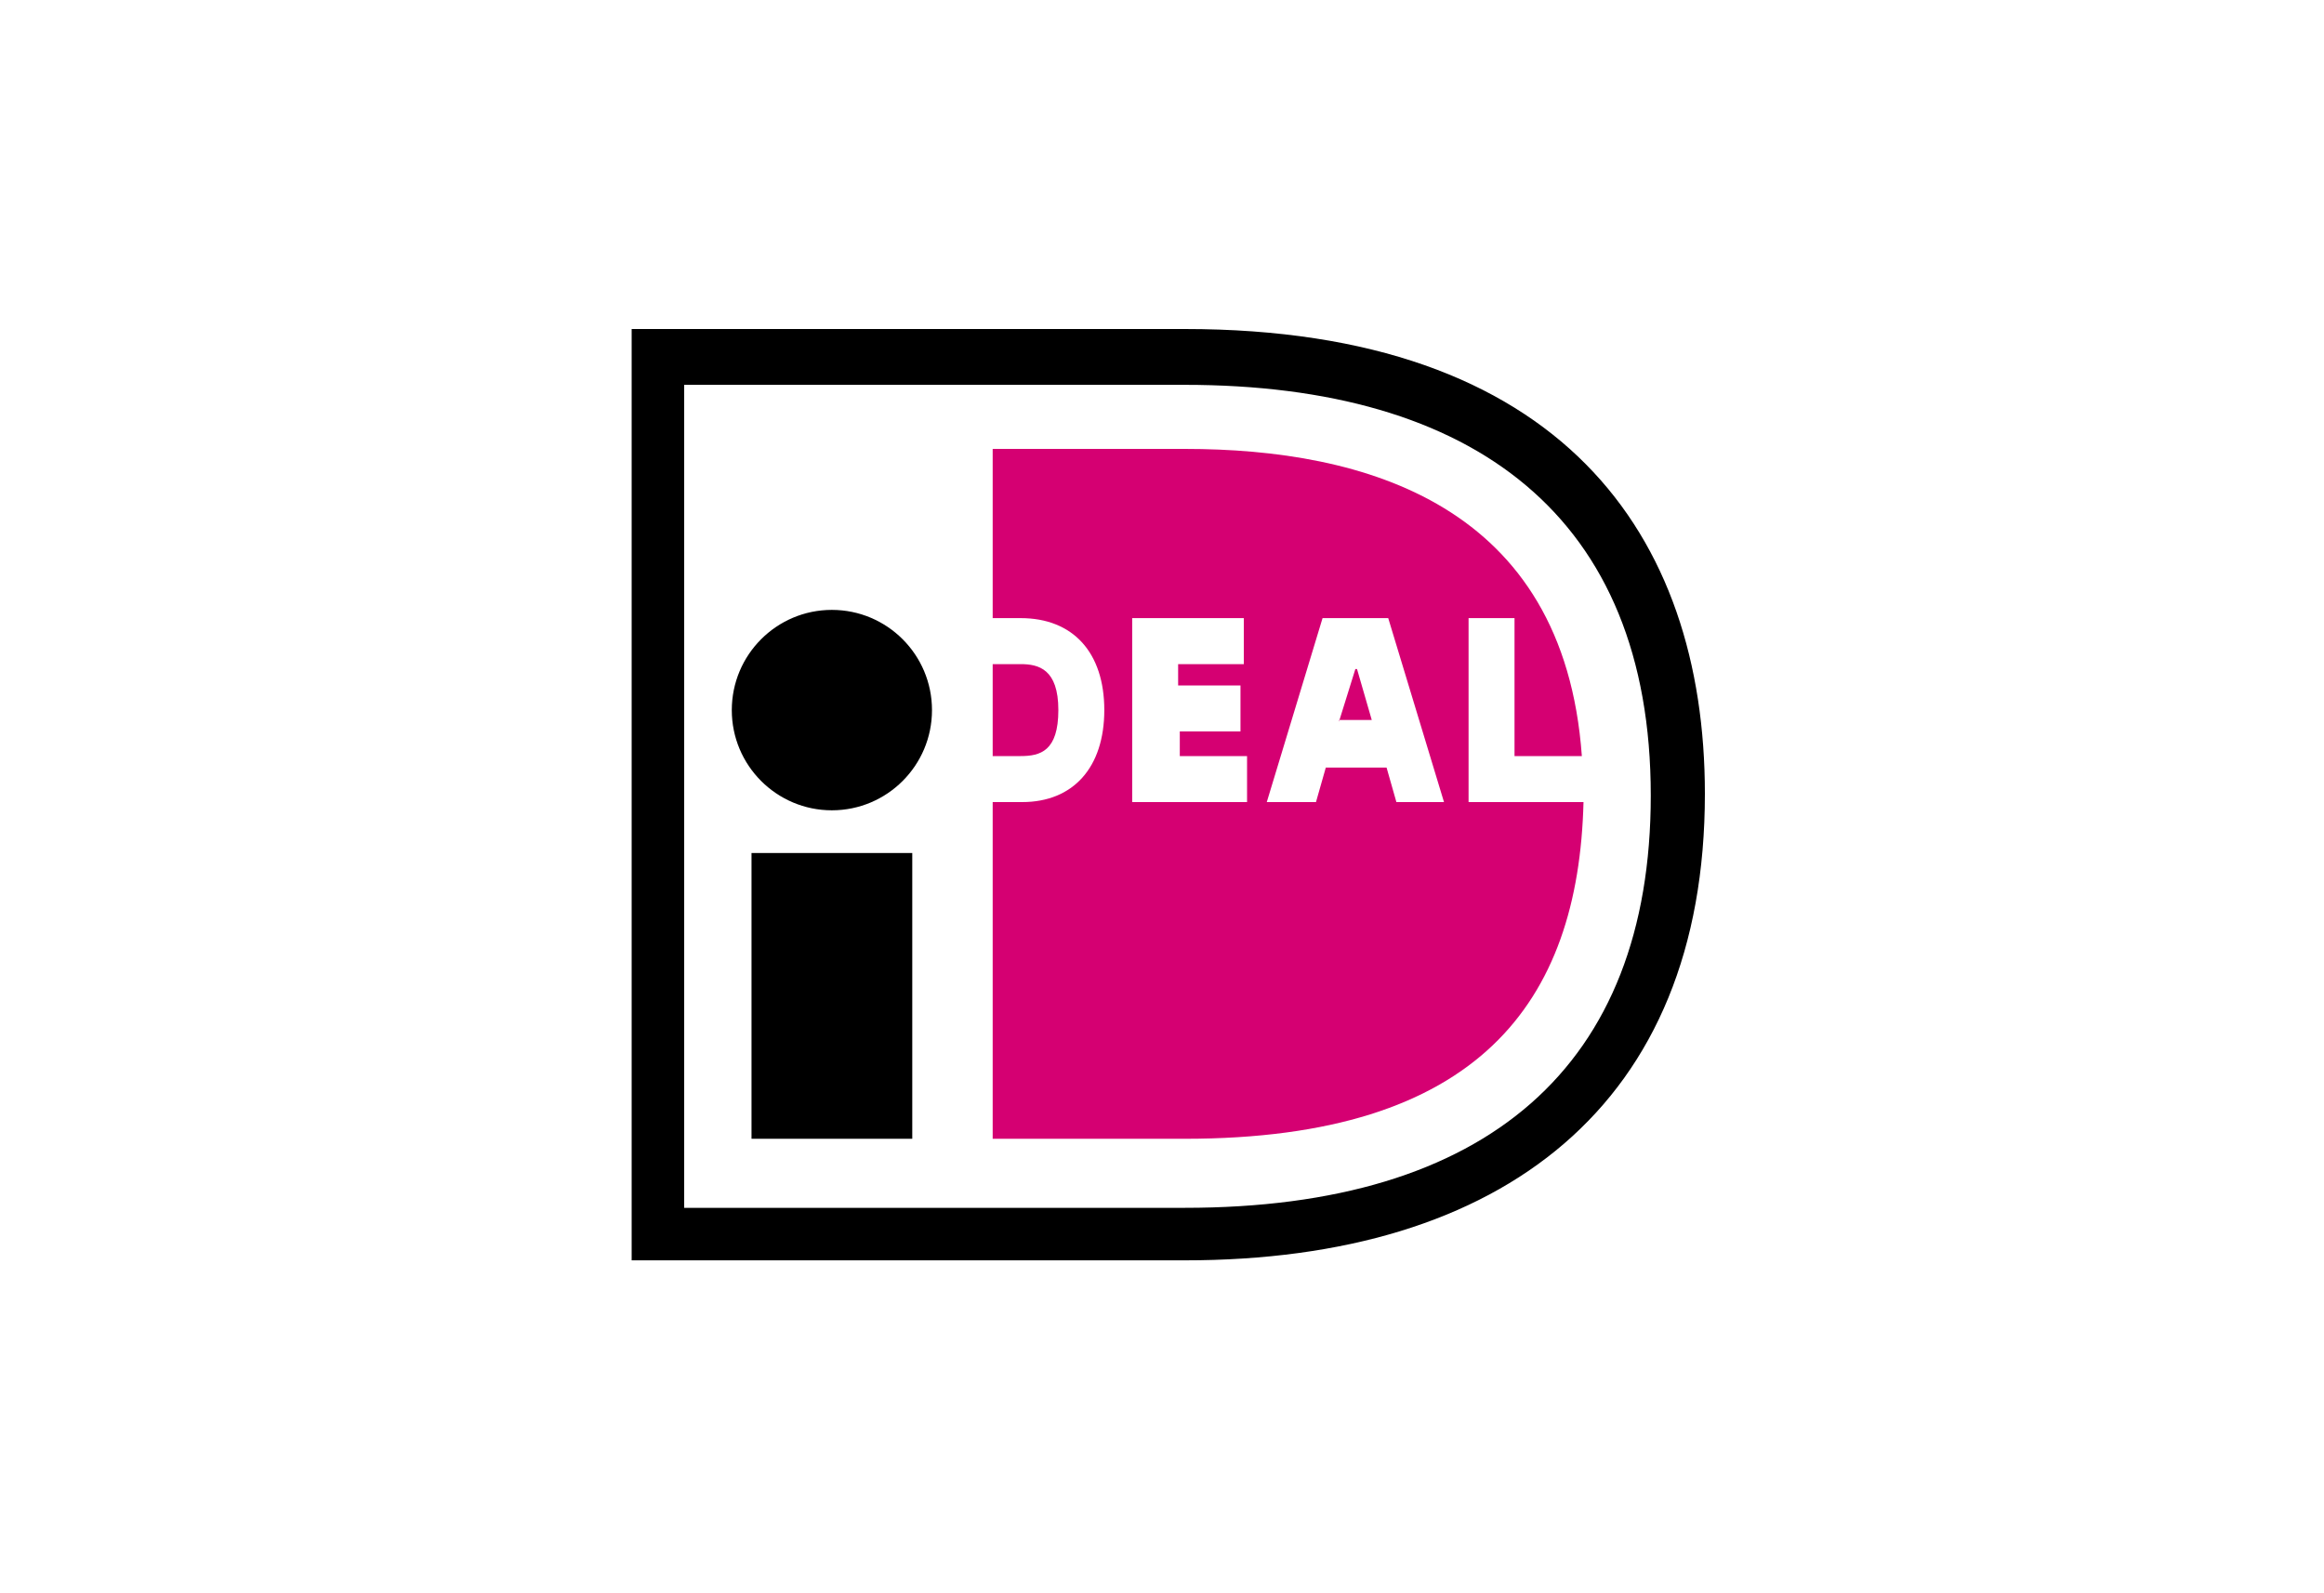
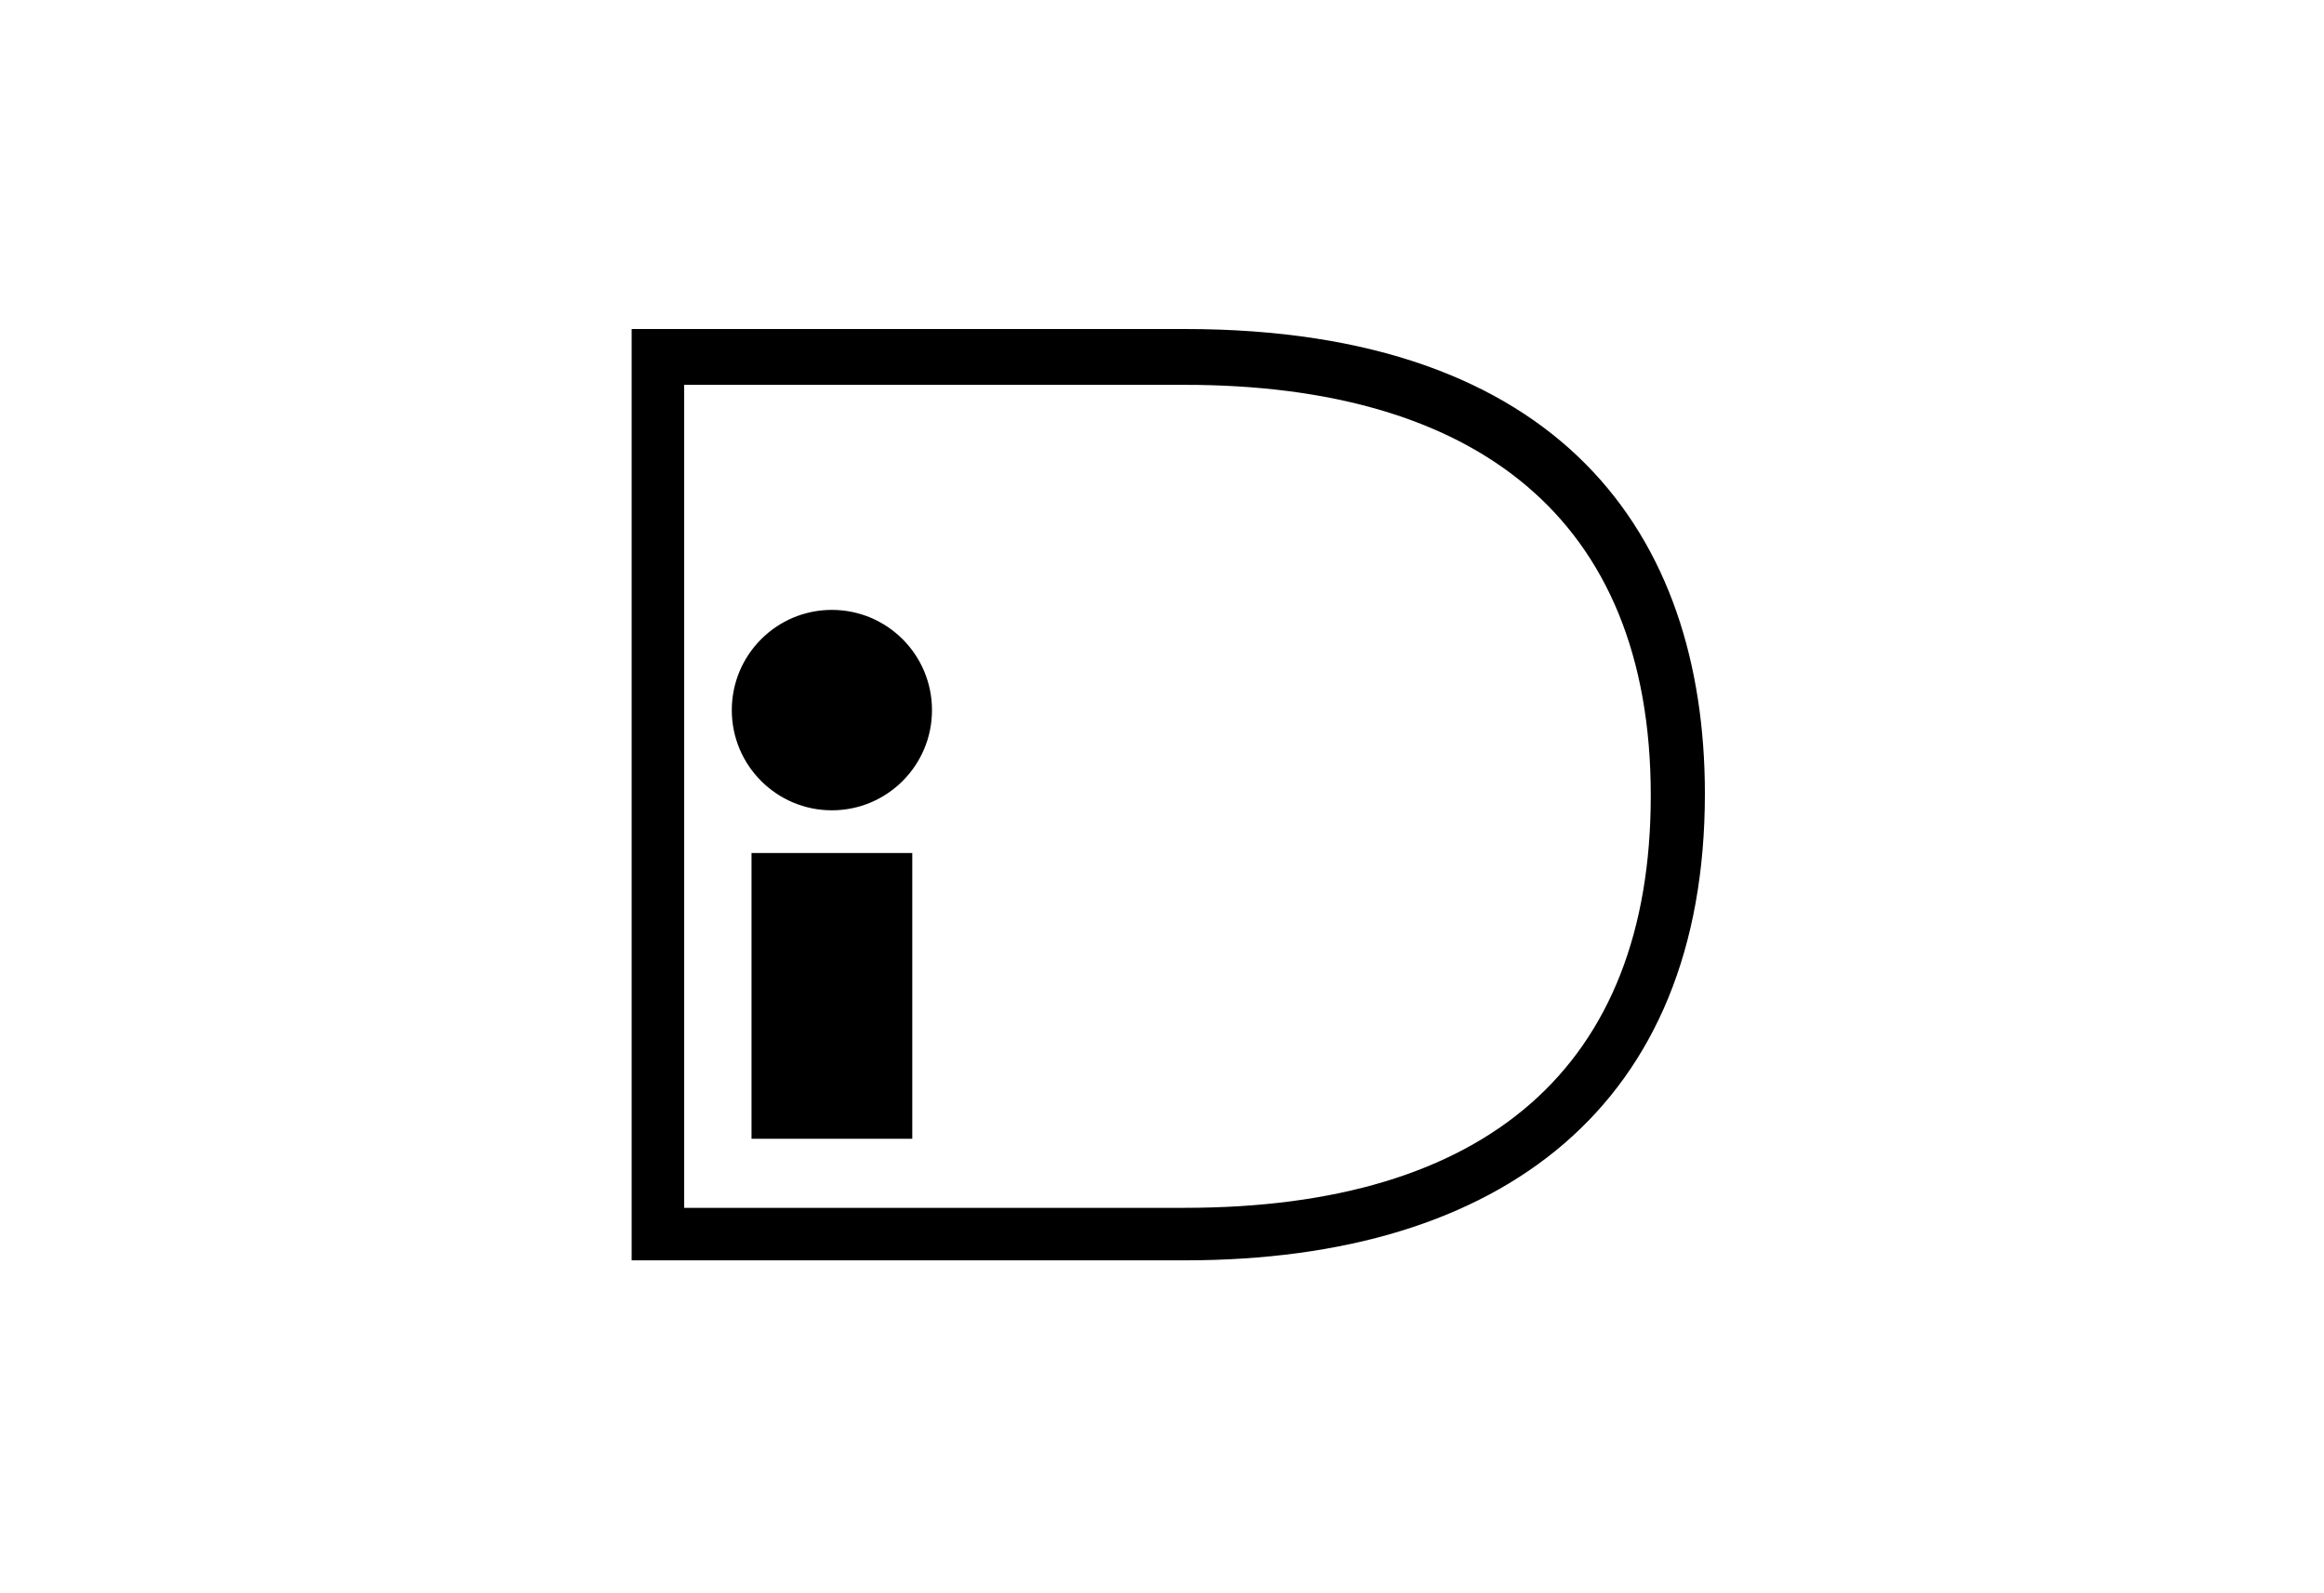
<svg xmlns="http://www.w3.org/2000/svg" width="35" height="24" viewBox="0 0 35 24" fill="none">
  <path fill-rule="evenodd" clip-rule="evenodd" d="M9.513 4.956H17.842C23.502 4.956 25.676 8.049 25.676 11.958C25.676 16.635 22.637 18.985 17.842 18.985H9.513V4.956ZM10.304 5.797V18.194H17.842C22.389 18.194 24.861 16.066 24.861 11.983C24.861 7.777 22.192 5.797 17.842 5.797H10.304ZM12.528 12.206C13.361 12.206 14.036 11.53 14.036 10.697C14.036 9.863 13.361 9.187 12.528 9.187C11.696 9.187 11.021 9.863 11.021 10.697C11.021 11.53 11.696 12.206 12.528 12.206ZM11.318 12.849H13.739V17.154H11.318V12.849Z" fill="black" />
-   <path fill-rule="evenodd" clip-rule="evenodd" d="M22.117 9.311H22.809V11.389H23.823C23.551 7.603 20.561 6.762 17.842 6.762H14.95V9.311H15.371C16.161 9.311 16.631 9.83 16.631 10.696C16.631 11.562 16.161 12.082 15.395 12.082H14.95V17.154H17.842C22.266 17.154 23.773 15.101 23.848 12.082H22.117V9.311ZM18.781 11.389V12.082H17.051V9.311H18.732V10.004H17.743V10.325H18.682V11.018H17.768V11.389H18.781ZM19.078 12.082L19.918 9.311H20.907L21.747 12.082H21.03L20.882 11.562H19.967L19.819 12.082H19.078ZM20.173 10.845H20.165V10.87L20.173 10.845ZM20.173 10.845H20.659L20.437 10.078H20.412L20.173 10.845ZM14.95 11.389V10.004H15.371C15.642 10.004 15.939 10.078 15.939 10.696C15.939 11.315 15.667 11.389 15.371 11.389H14.95Z" fill="#D50072" />
</svg>